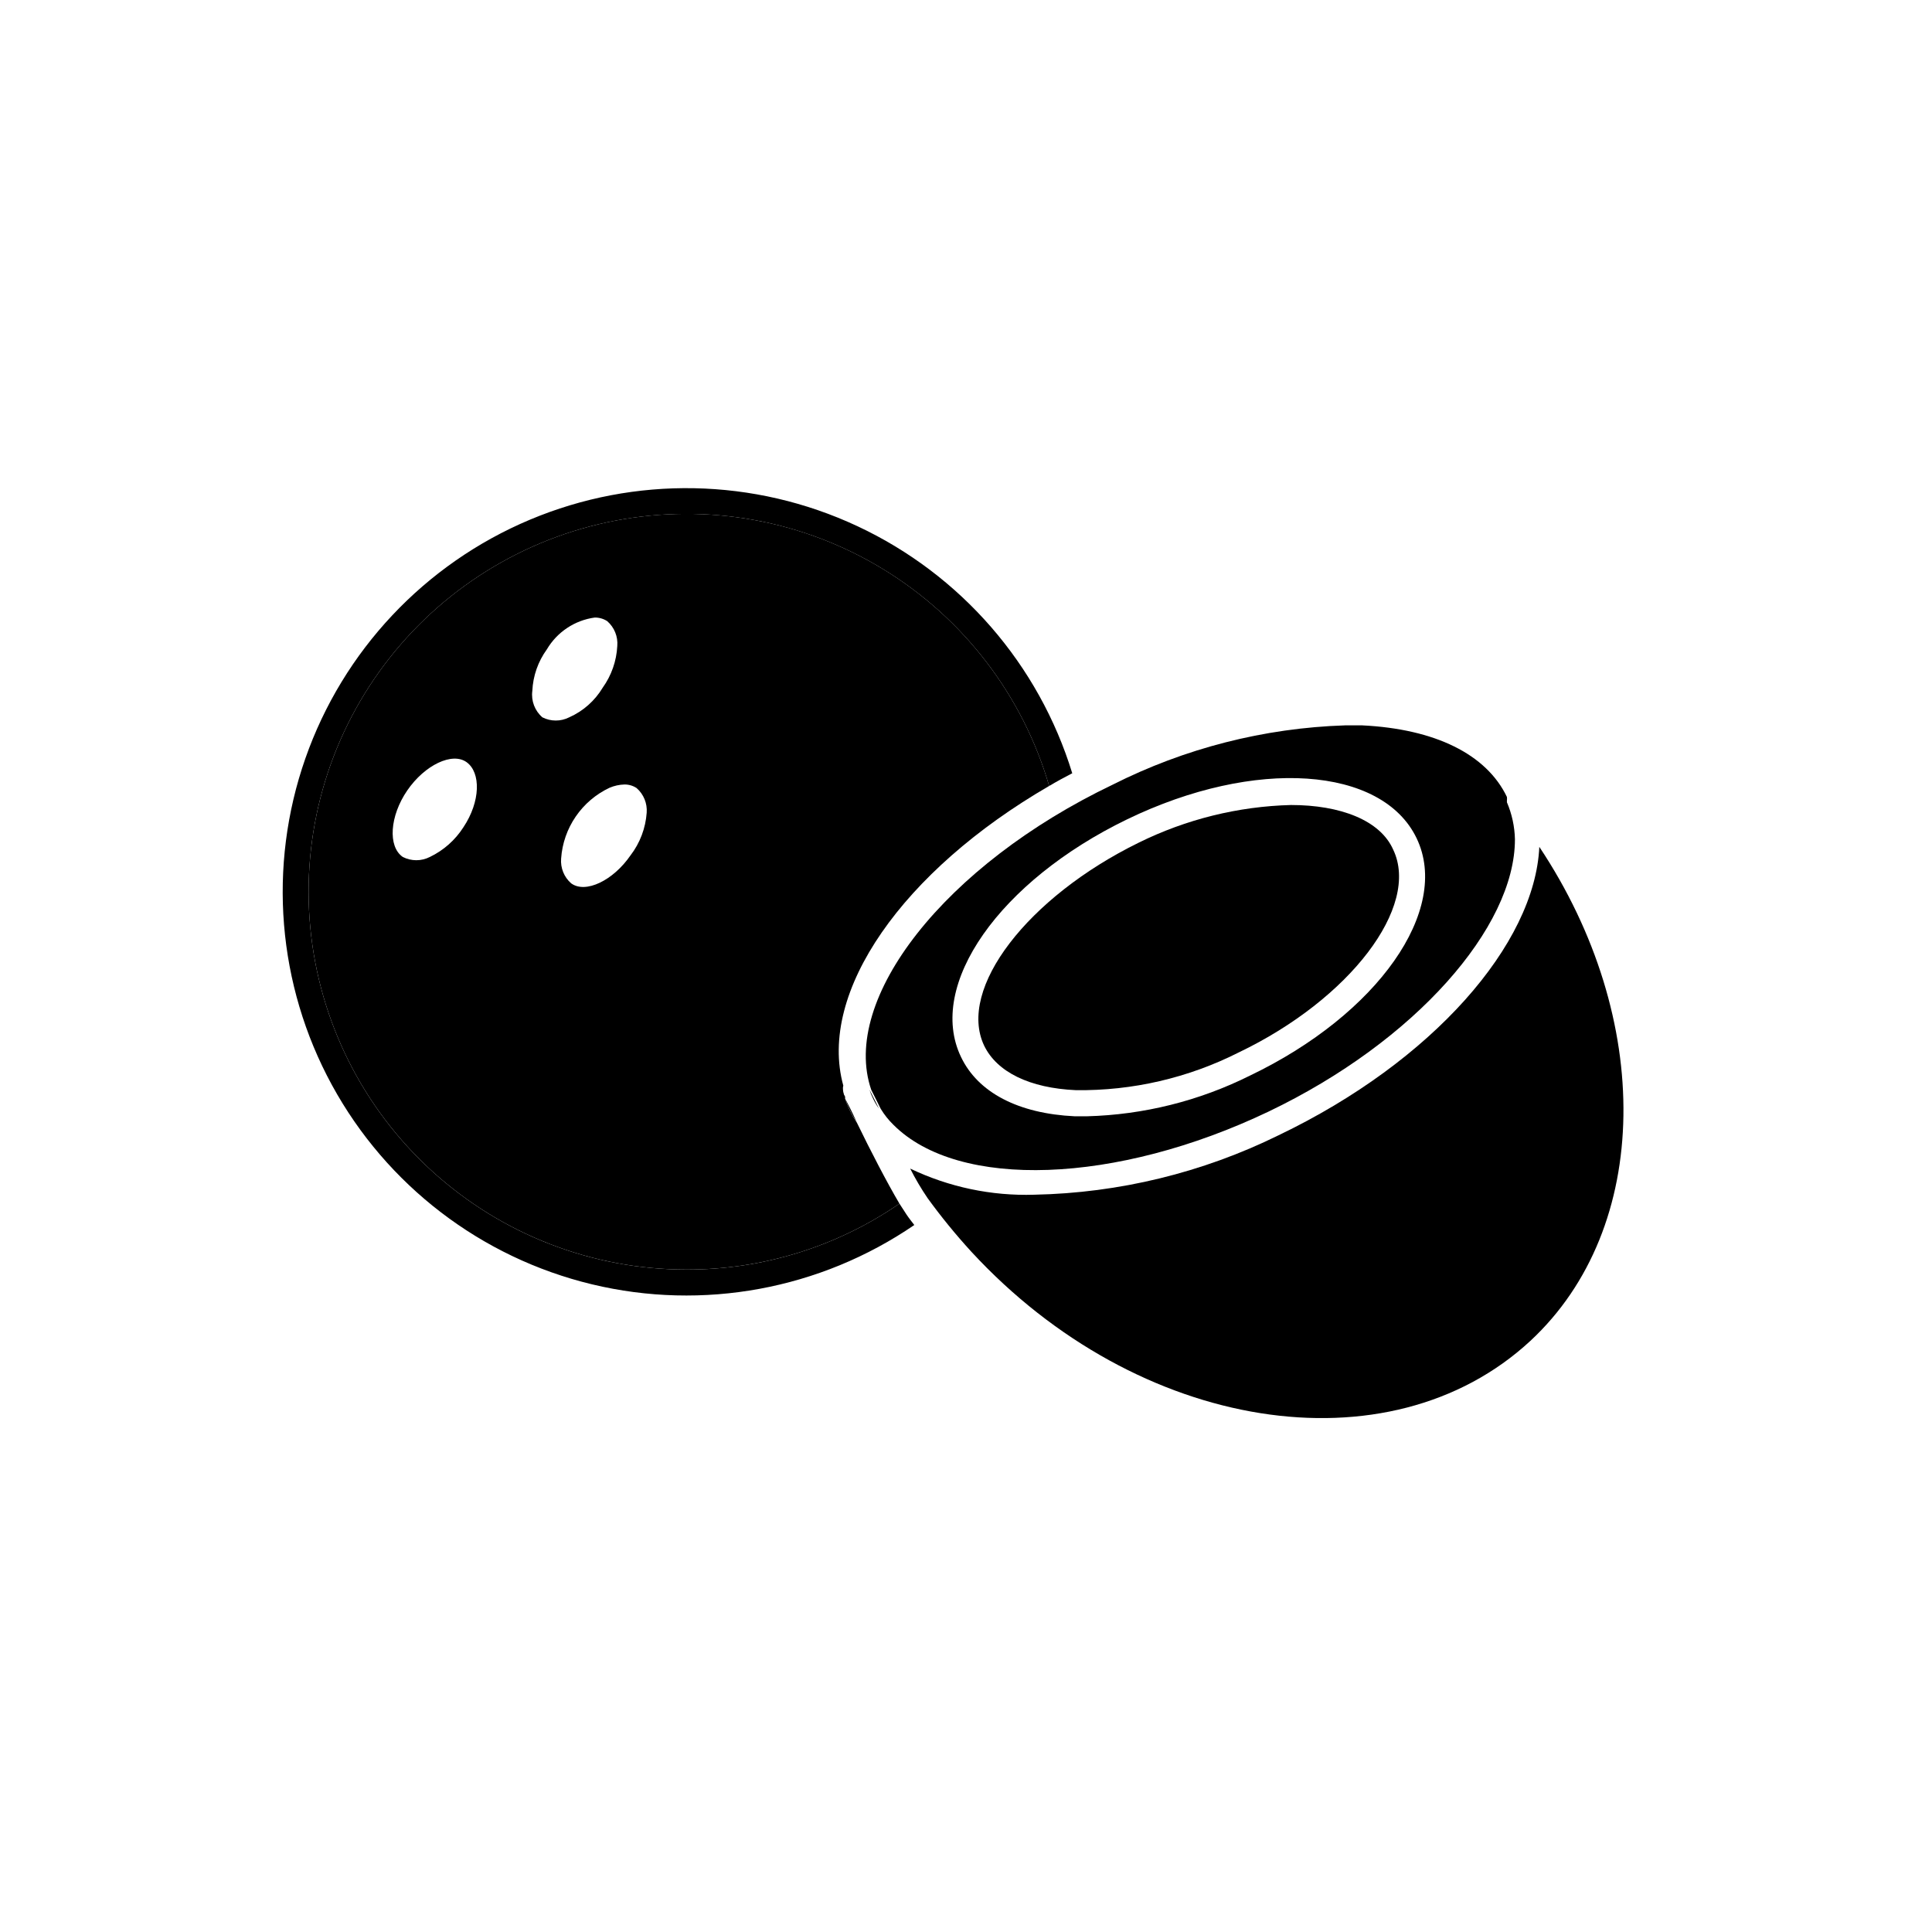
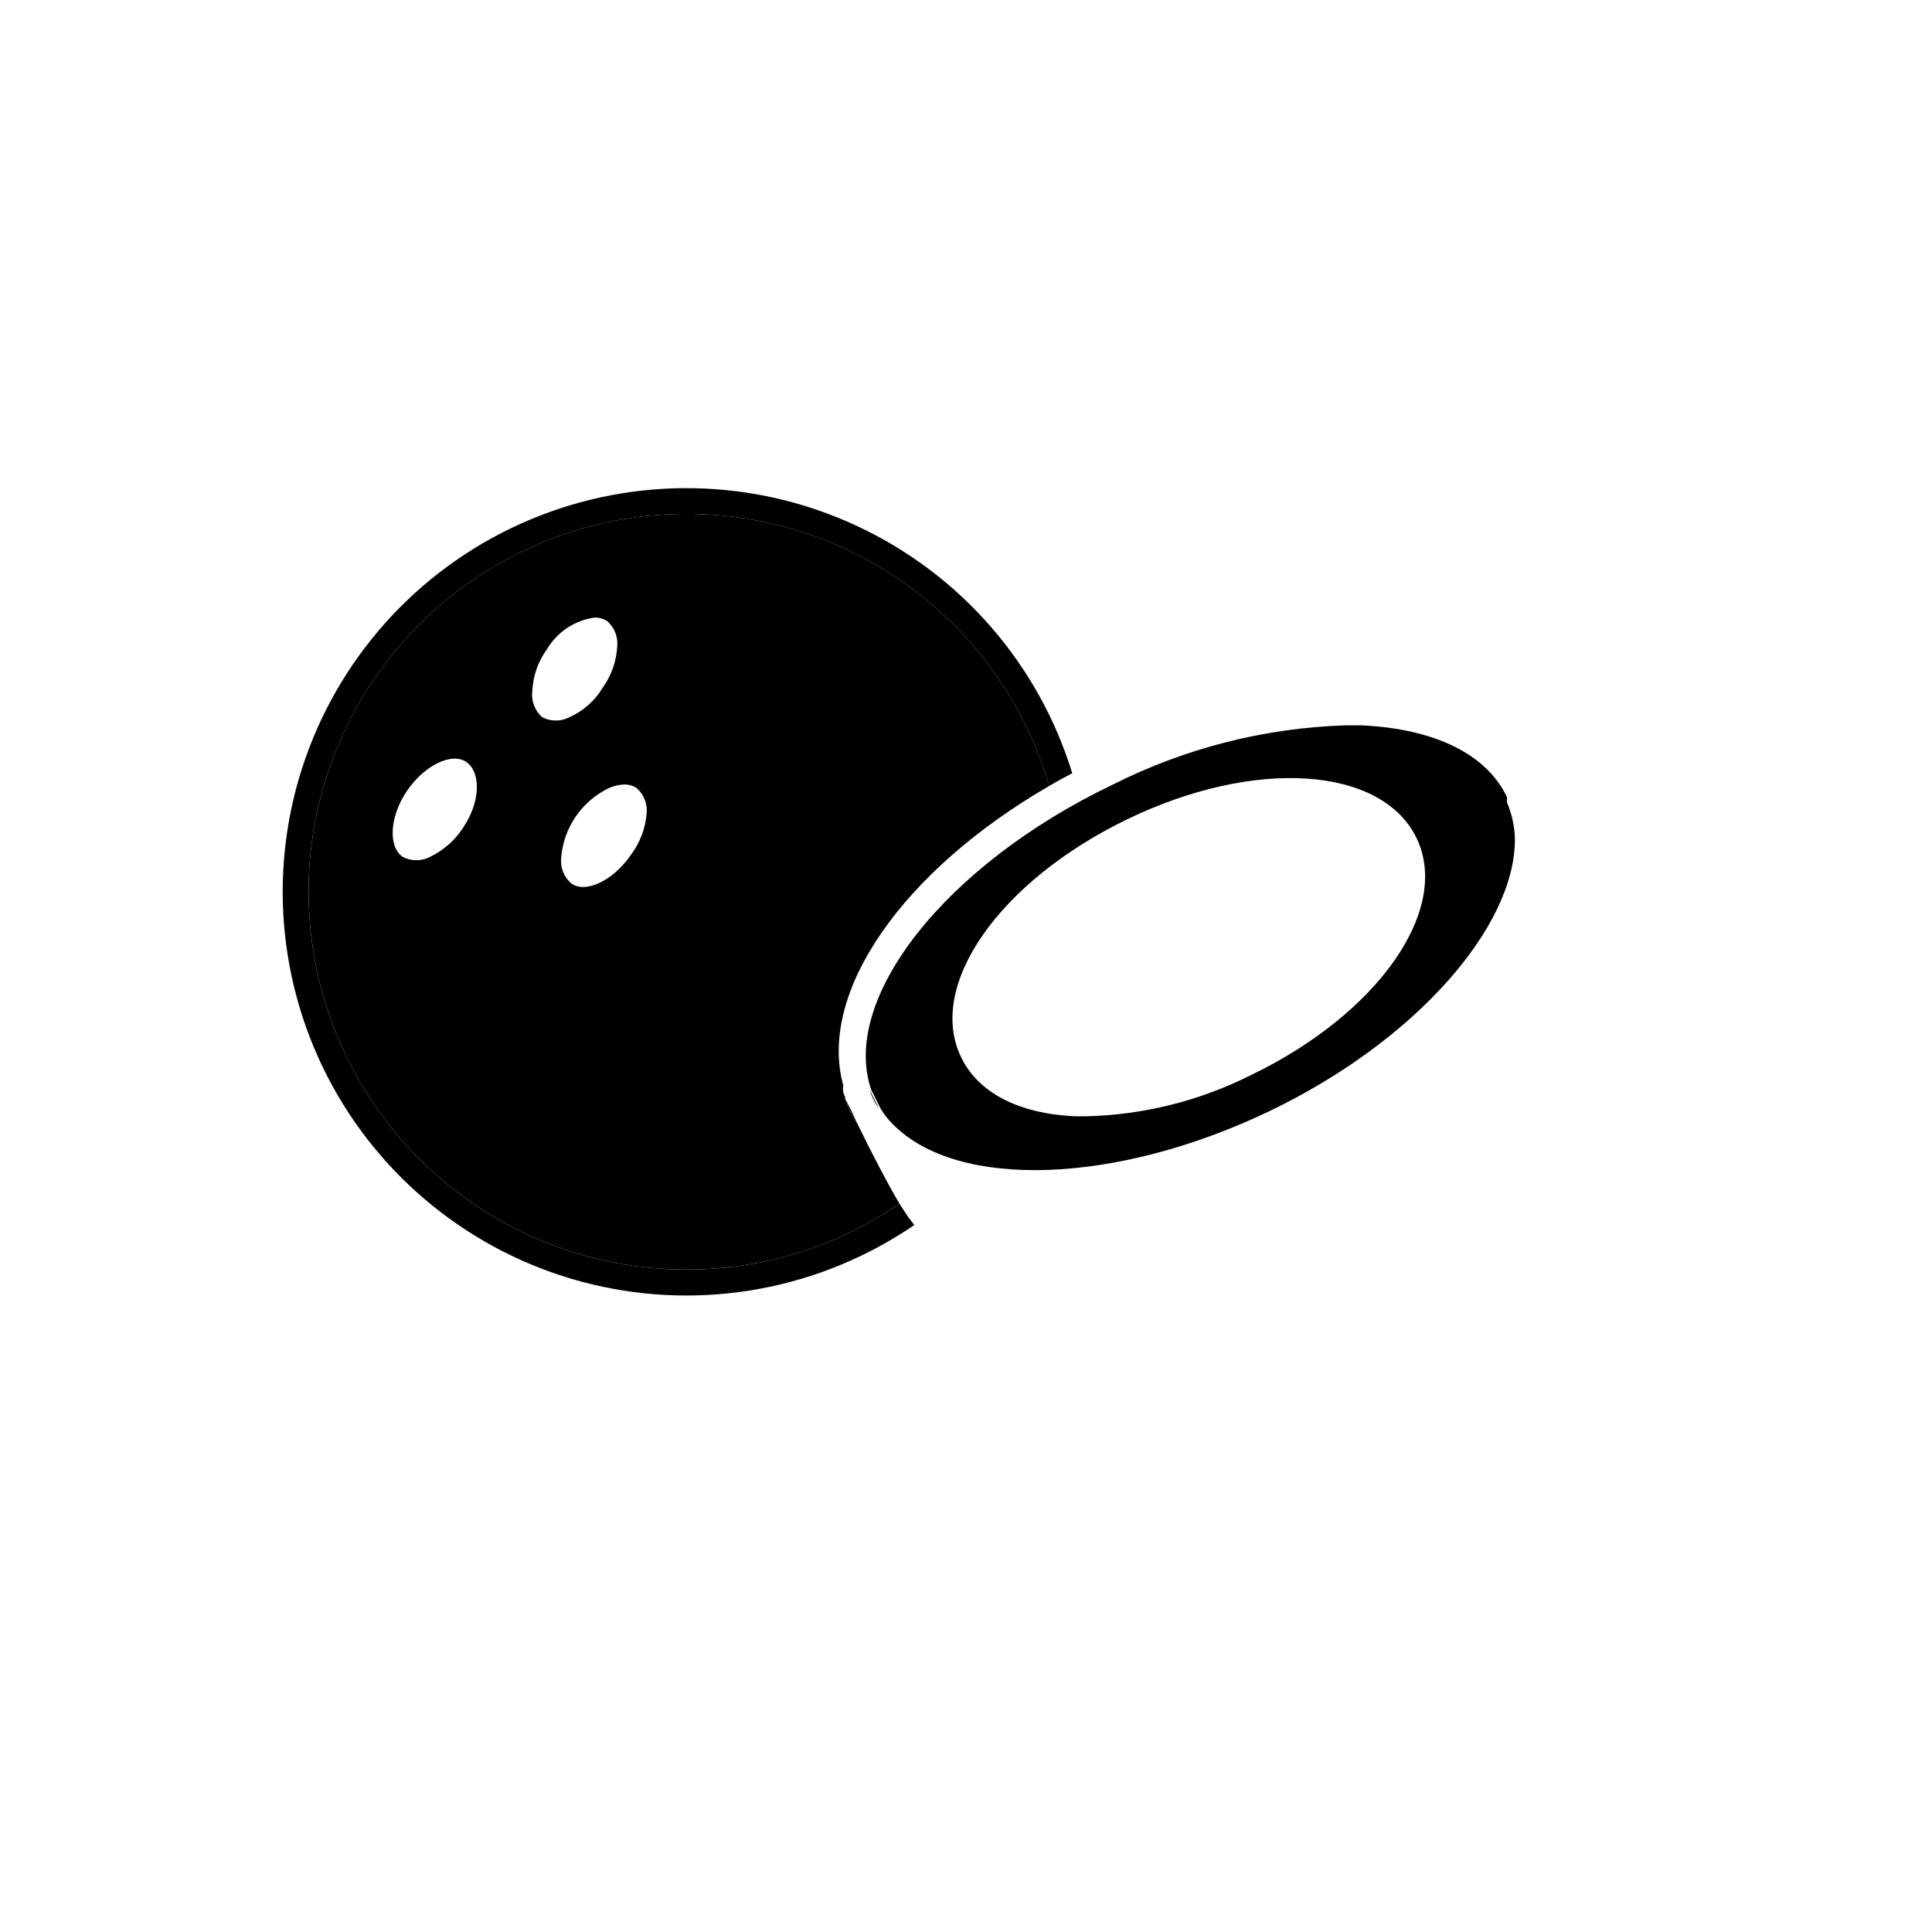
<svg xmlns="http://www.w3.org/2000/svg" fill="#000000" width="800px" height="800px" version="1.1" viewBox="144 144 512 512">
  <g>
    <path d="m428.18 348.91c-2.125 1.102-4.172 2.203-6.141 3.387v-0.004c-6.973-23.922-22.617-44.387-43.879-57.391-21.258-13.008-46.602-17.617-71.078-12.93-24.477 4.684-46.324 18.328-61.277 38.266-14.953 19.938-21.934 44.734-19.578 69.543 2.356 24.809 13.875 47.848 32.312 64.617 18.438 16.766 42.465 26.055 67.383 26.051 20.152 0.051 39.844-6.047 56.441-17.473l1.891 2.914c0.629 0.945 1.34 1.812 2.047 2.754v-0.004c-24.965 17.078-55.992 22.793-85.398 15.723-29.41-7.066-54.453-26.254-68.934-52.809-14.477-26.559-17.035-58-7.047-86.551 9.992-28.547 31.605-51.531 59.484-63.266 27.879-11.73 59.418-11.113 86.816 1.703 27.398 12.812 48.094 36.629 56.957 65.547z" />
    <path d="m370.79 440.86c-1.023-2.281-2.047-4.25-2.832-5.746 0.324 0.996 0.719 1.969 1.18 2.91 0.547 1.215 1.207 2.371 1.969 3.465 0 0-0.238-0.395-0.316-0.629z" />
    <path d="m543.35 356.62v-0.473c0.035-0.316 0.035-0.633 0-0.945-5.434-11.336-19.051-18.027-38.336-18.973h-4.566c-21.449 0.695-42.484 6.07-61.637 15.746-44.398 21.254-72.188 56.758-63.922 80.844l2.519 5.039c0.941 1.555 2.078 2.984 3.383 4.25 17.238 17.238 59.039 15.742 99.422-3.543 38.809-18.578 65.258-48.805 65.258-72.109l0.004 0.004c-0.074-3.387-0.793-6.727-2.125-9.84zm-68.094 72.422c-13.445 6.711-28.195 10.391-43.215 10.785h-3.227c-14.957-0.707-25.664-6.297-30.148-15.742-9.133-19.051 10.234-46.602 44.082-62.977 33.852-16.375 67.543-14.012 76.672 5.039 9.129 19.047-10.312 46.676-44.164 62.895z" />
-     <path d="m472.27 422.91c-13.367 6.758-28.164 10.188-43.141 9.996-12.281-0.551-20.941-4.801-24.324-11.809-7.164-15.113 11.57-39.359 40.934-53.766 12.578-6.219 26.359-9.629 40.383-9.996 13.066 0 23.617 4.016 27.078 11.809 7.246 15.113-11.492 39.676-40.93 53.766z" />
-     <path d="m549.57 499.34c-37.473 34.715-103.99 24.246-148.15-23.617-4.121-4.5-7.984-9.23-11.57-14.168-1.719-2.519-3.269-5.148-4.644-7.871 10.254 4.914 21.539 7.289 32.906 6.926 22.461-0.453 44.547-5.828 64.707-15.746 40.777-19.523 67.938-50.617 69.117-76.438 30.305 45.504 29.914 100.92-2.363 130.91z" />
    <path d="m422.04 352.29c-6.973-23.922-22.617-44.387-43.879-57.391-21.258-13.008-46.602-17.617-71.078-12.93-24.477 4.684-46.324 18.328-61.277 38.266-14.953 19.938-21.934 44.734-19.578 69.543 2.356 24.809 13.875 47.848 32.312 64.617 18.438 16.766 42.465 26.055 67.383 26.051 20.152 0.051 39.844-6.047 56.441-17.473-3.227-5.434-7.871-14.406-11.258-21.41l0.004-0.004c-0.762-1.09-1.422-2.25-1.969-3.465-0.461-0.941-0.855-1.914-1.18-2.91v-0.551l-0.473-0.867c-0.234-0.664-0.234-1.383 0-2.047-6.852-24.797 15.82-56.992 54.551-79.43zm-136.97-25.191v0.004c0.18-3.973 1.52-7.805 3.859-11.023 2.715-4.594 7.383-7.699 12.672-8.422 1.172-0.016 2.32 0.312 3.309 0.945 1.895 1.648 2.891 4.106 2.676 6.613-0.207 3.965-1.547 7.789-3.859 11.02-2.082 3.477-5.188 6.227-8.895 7.871-2.227 1.125-4.856 1.125-7.086 0-2.016-1.734-3.023-4.367-2.676-7.004zm-18.262 36.133c-2.176 3.402-5.254 6.129-8.895 7.875-2.25 1.148-4.914 1.148-7.164 0-4.016-2.754-3.465-10.863 1.18-17.633 4.644-6.769 11.965-10.234 15.742-7.477 3.781 2.75 3.703 10.387-0.863 17.234zm44.32 7.398c-4.644 6.769-11.965 10.234-15.742 7.477l-0.004 0.004c-1.898-1.648-2.891-4.106-2.676-6.613 0.277-3.981 1.613-7.816 3.871-11.109 2.254-3.293 5.348-5.926 8.961-7.625 1.246-0.531 2.582-0.828 3.934-0.863 1.148-0.02 2.273 0.309 3.231 0.941 1.871 1.633 2.863 4.059 2.676 6.535-0.289 4.086-1.77 8-4.25 11.258z" />
    <path d="m367.72 434.56-0.473-0.867c-0.234-0.664-0.234-1.387 0-2.047 0.086 0.98 0.246 1.953 0.473 2.914z" />
    <path d="m375.36 435.11c-0.383-0.762-0.699-1.551-0.945-2.363l2.519 5.039c-0.613-0.84-1.141-1.734-1.574-2.676z" />
  </g>
</svg>